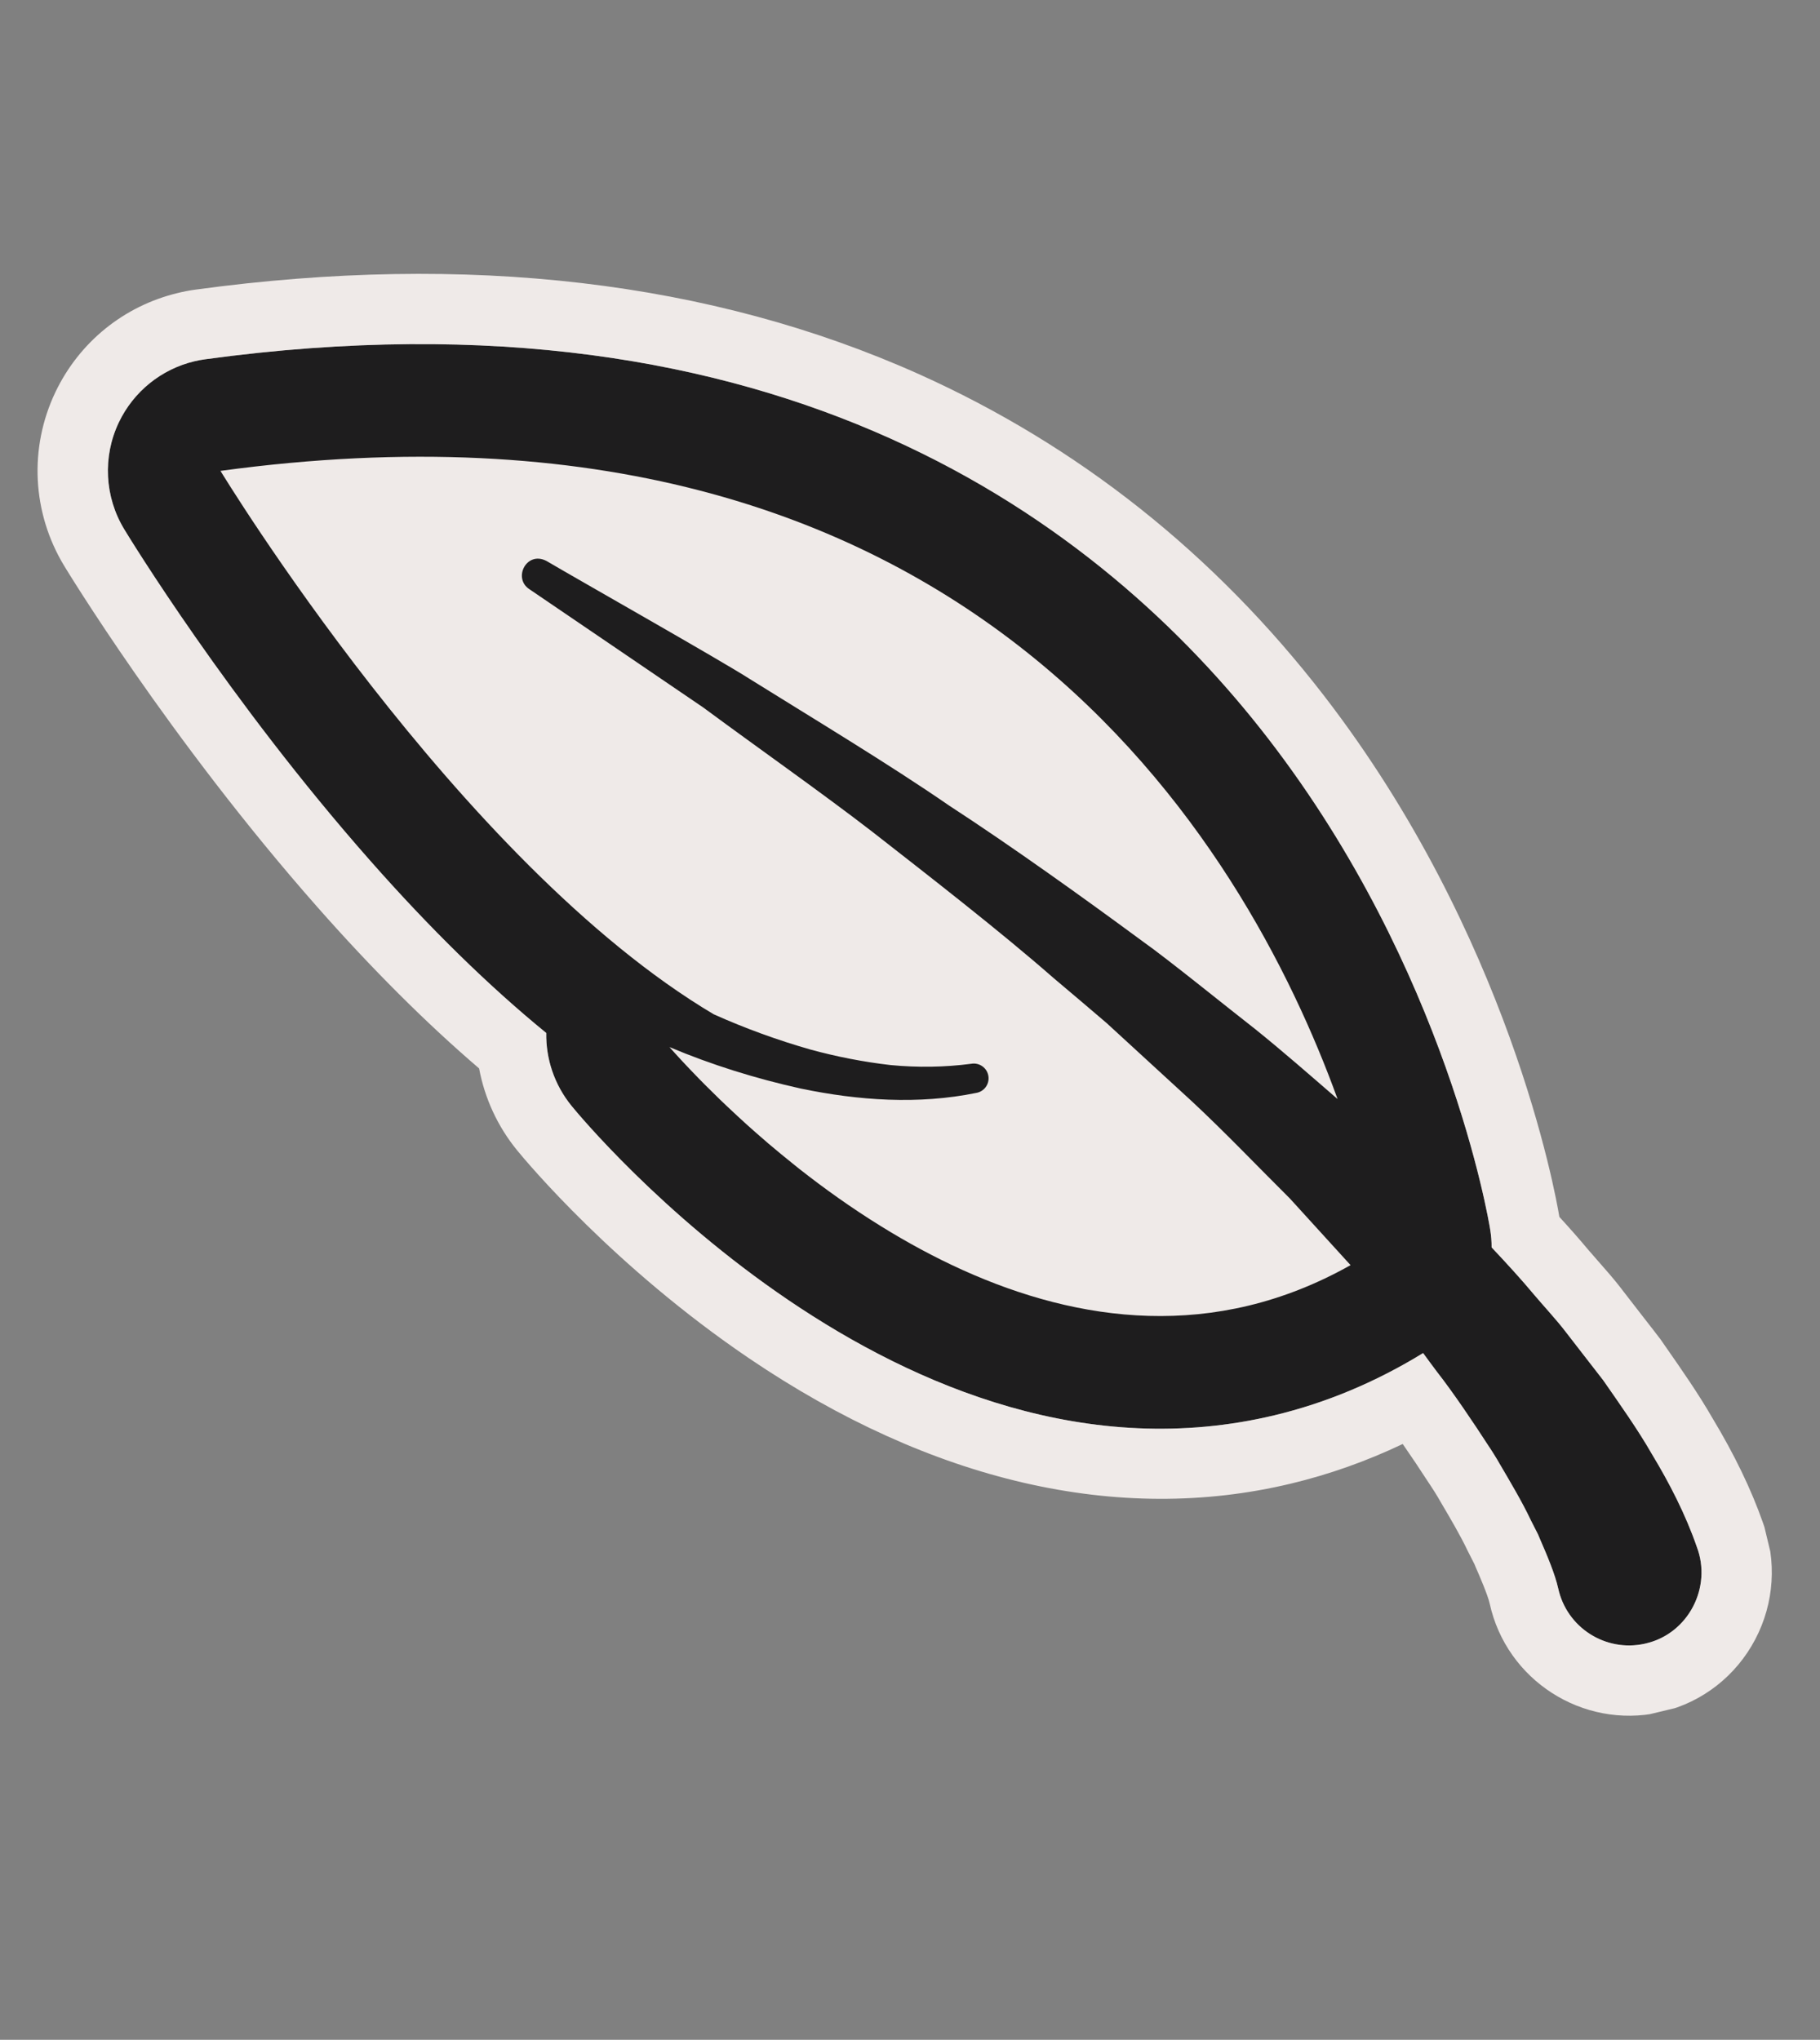
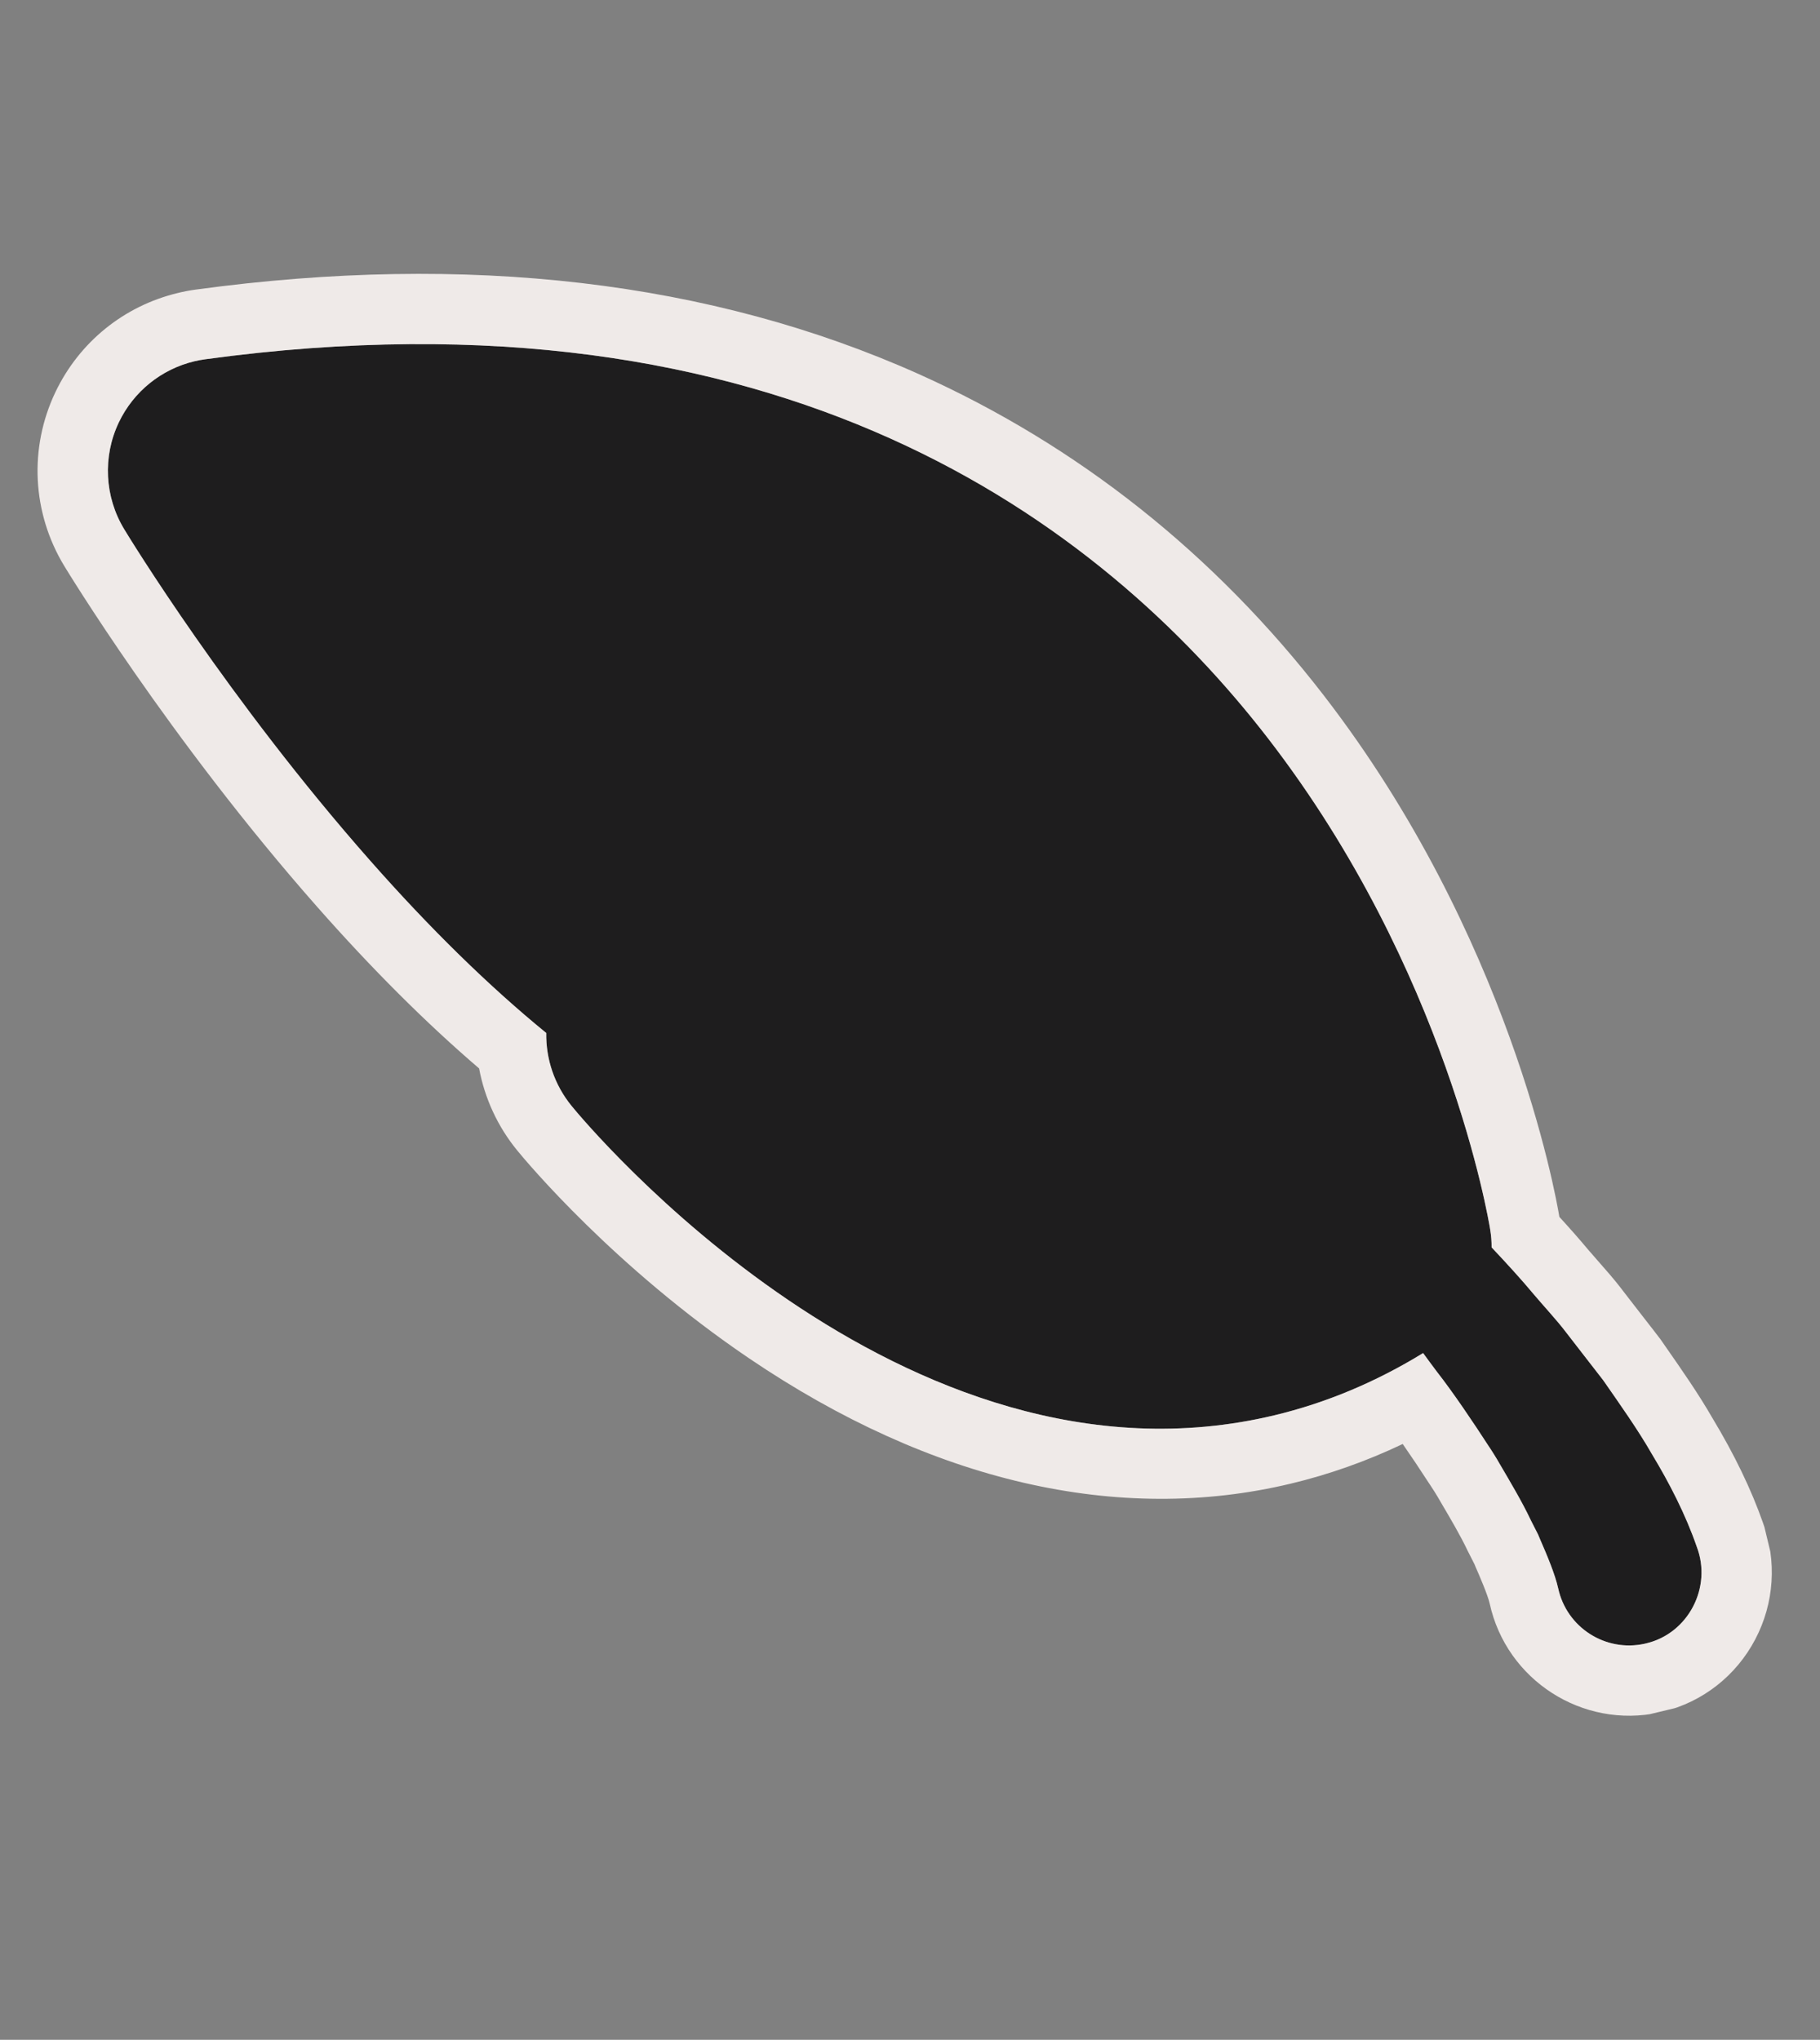
<svg xmlns="http://www.w3.org/2000/svg" width="58" height="65" viewBox="0 0 58 65" fill="none">
  <rect x="0" y="0" width="58" height="65" fill="#808080" stroke="none" />
  <g clip-path="url(#clip0_237_3190)">
    <path d="M52.409 52.38C51.162 52.652 49.931 51.865 49.657 50.617C49.555 50.154 49.284 49.52 49.079 49.049L49.016 48.899C48.973 48.815 48.831 48.539 48.786 48.447C48.513 47.866 48.114 47.197 47.789 46.643C47.703 46.487 47.518 46.193 47.419 46.049C46.963 45.344 46.304 44.365 45.794 43.714C45.657 43.536 45.504 43.323 45.352 43.117C43.845 44.042 42.257 44.705 40.62 45.098C28.761 47.943 18.642 35.764 18.217 35.244C17.666 34.568 17.394 33.741 17.408 32.917C15.582 31.426 13.71 29.595 11.797 27.426C7.276 22.304 4.093 17.089 3.961 16.869C3.332 15.835 3.266 14.552 3.787 13.46C4.256 12.476 5.143 11.765 6.189 11.514C6.304 11.486 6.422 11.464 6.542 11.448C24.895 8.947 35.093 16.642 40.417 23.538C46.109 30.913 47.438 38.852 47.49 39.184C47.521 39.374 47.537 39.563 47.535 39.749C48.012 40.255 48.514 40.804 48.871 41.236C49.155 41.574 49.615 42.071 49.883 42.423C50.013 42.598 50.966 43.816 51.09 43.981C51.601 44.717 52.197 45.554 52.643 46.335C53.2 47.255 53.718 48.263 54.072 49.286C54.573 50.592 53.787 52.089 52.409 52.38Z" fill="#1E1D1E" />
    <path d="M6.189 11.514C6.304 11.487 6.422 11.464 6.542 11.448C24.895 8.947 35.093 16.642 40.417 23.538C46.109 30.913 47.437 38.852 47.49 39.184C47.521 39.374 47.537 39.563 47.535 39.749C48.012 40.255 48.514 40.805 48.871 41.236C49.155 41.574 49.615 42.071 49.883 42.424C50.013 42.598 50.966 43.816 51.09 43.981C51.601 44.717 52.197 45.554 52.643 46.335C53.2 47.255 53.718 48.263 54.072 49.286C54.566 50.573 53.81 52.044 52.47 52.365C52.45 52.37 52.431 52.375 52.409 52.38C51.162 52.652 49.931 51.865 49.657 50.617C49.555 50.154 49.284 49.52 49.079 49.05L49.016 48.899C48.973 48.815 48.831 48.539 48.786 48.447C48.513 47.866 48.114 47.197 47.789 46.643C47.703 46.488 47.518 46.193 47.419 46.049C46.963 45.344 46.304 44.365 45.794 43.715C45.657 43.536 45.504 43.323 45.352 43.117C43.845 44.042 42.256 44.706 40.62 45.098C28.761 47.943 18.642 35.764 18.217 35.244C17.665 34.568 17.394 33.741 17.408 32.917C15.582 31.427 13.71 29.595 11.797 27.426C7.276 22.304 4.093 17.089 3.961 16.869C3.332 15.835 3.266 14.552 3.787 13.46C4.256 12.476 5.143 11.765 6.189 11.514ZM5.668 9.336C3.95 9.748 2.529 10.899 1.766 12.495C0.917 14.276 1.023 16.345 2.047 18.034C2.075 18.08 5.373 23.533 10.118 28.909C11.853 30.876 13.58 32.6 15.268 34.046C15.446 34.998 15.86 35.9 16.482 36.659C16.79 37.036 19.585 40.381 23.876 43.287C29.674 47.215 35.644 48.595 41.142 47.276C42.357 46.985 43.549 46.563 44.702 46.014C44.964 46.391 45.251 46.818 45.539 47.264L45.559 47.293L45.578 47.322C45.646 47.421 45.789 47.65 45.829 47.72L45.844 47.748L45.861 47.776L45.938 47.908C46.228 48.4 46.554 48.956 46.762 49.398L46.77 49.415L46.779 49.432C46.818 49.51 46.922 49.718 46.988 49.844L47.018 49.916L47.022 49.93L47.029 49.943C47.135 50.184 47.414 50.827 47.474 51.101C48.01 53.542 50.434 55.099 52.881 54.57C52.919 54.561 52.956 54.552 52.994 54.543C54.252 54.241 55.326 53.402 55.935 52.242C56.544 51.087 56.631 49.732 56.18 48.519C55.813 47.47 55.273 46.351 54.575 45.193C54.134 44.426 53.591 43.645 53.111 42.958L52.932 42.7L52.909 42.667L52.885 42.637C52.82 42.548 52.651 42.333 52.285 41.862C52.055 41.566 51.738 41.158 51.682 41.083L51.676 41.074L51.667 41.062C51.447 40.775 51.177 40.467 50.915 40.17C50.797 40.037 50.685 39.909 50.592 39.799C50.356 39.515 50.055 39.172 49.694 38.777C49.569 38.018 48.093 29.813 42.191 22.166C38.703 17.649 34.359 14.201 29.285 11.923C22.662 8.955 14.909 8.047 6.238 9.228C6.047 9.253 5.854 9.291 5.666 9.336L5.668 9.336Z" fill="#EFEAE8" />
-     <path d="M41.106 38.191C41.586 38.718 42.54 39.767 43.04 40.315C41.95 40.928 40.862 41.348 39.783 41.607C35.493 42.636 31.36 41.113 28.069 39.071C27.128 38.489 26.256 37.864 25.469 37.245C25.42 37.206 25.371 37.166 25.322 37.127C25.032 36.895 24.753 36.665 24.485 36.438C24.351 36.323 24.222 36.212 24.096 36.1C24.012 36.026 23.929 35.951 23.847 35.879C23.807 35.843 23.767 35.806 23.727 35.77C23.646 35.697 23.569 35.625 23.491 35.554C23.375 35.448 23.264 35.342 23.156 35.24C23.083 35.172 23.013 35.105 22.944 35.038C22.773 34.872 22.611 34.712 22.459 34.56C22.399 34.499 22.341 34.439 22.282 34.38C21.872 33.961 21.553 33.613 21.334 33.366C22.687 33.935 24.079 34.368 25.52 34.688C27.357 35.07 29.268 35.205 31.125 34.824C31.367 34.776 31.532 34.548 31.5 34.301C31.466 34.035 31.215 33.852 30.952 33.898C30.102 34.01 29.24 34.022 28.379 33.939C27.519 33.84 26.662 33.673 25.821 33.443C24.785 33.147 23.754 32.773 22.758 32.327C22.758 32.327 22.753 32.326 22.751 32.325C14.609 27.497 7.026 15.005 7.026 15.005C30.958 11.746 39.705 26.963 42.626 35.022C41.757 34.269 40.854 33.479 39.999 32.792C39.187 32.162 37.223 30.568 36.414 29.997C34.524 28.604 32.23 26.96 30.242 25.667C28.349 24.36 25.858 22.862 23.899 21.64C22.984 21.051 18.477 18.501 17.416 17.876C16.78 17.543 16.333 18.429 16.873 18.777C17.416 19.149 21.934 22.216 22.416 22.548C24.015 23.733 26.23 25.291 27.807 26.511C29.617 27.926 31.853 29.657 33.574 31.165C33.986 31.514 34.861 32.25 35.265 32.6C35.606 32.914 37.602 34.745 37.98 35.092C39.012 36.052 40.106 37.197 41.106 38.191Z" fill="#EFEAE8" />
  </g>
  <defs>
    <clipPath id="clip0_237_3190">
      <rect width="45.851" height="55" fill="white" transform="matrix(0.972 -0.233 0.233 0.972 0 10.695)" />
    </clipPath>
  </defs>
</svg>